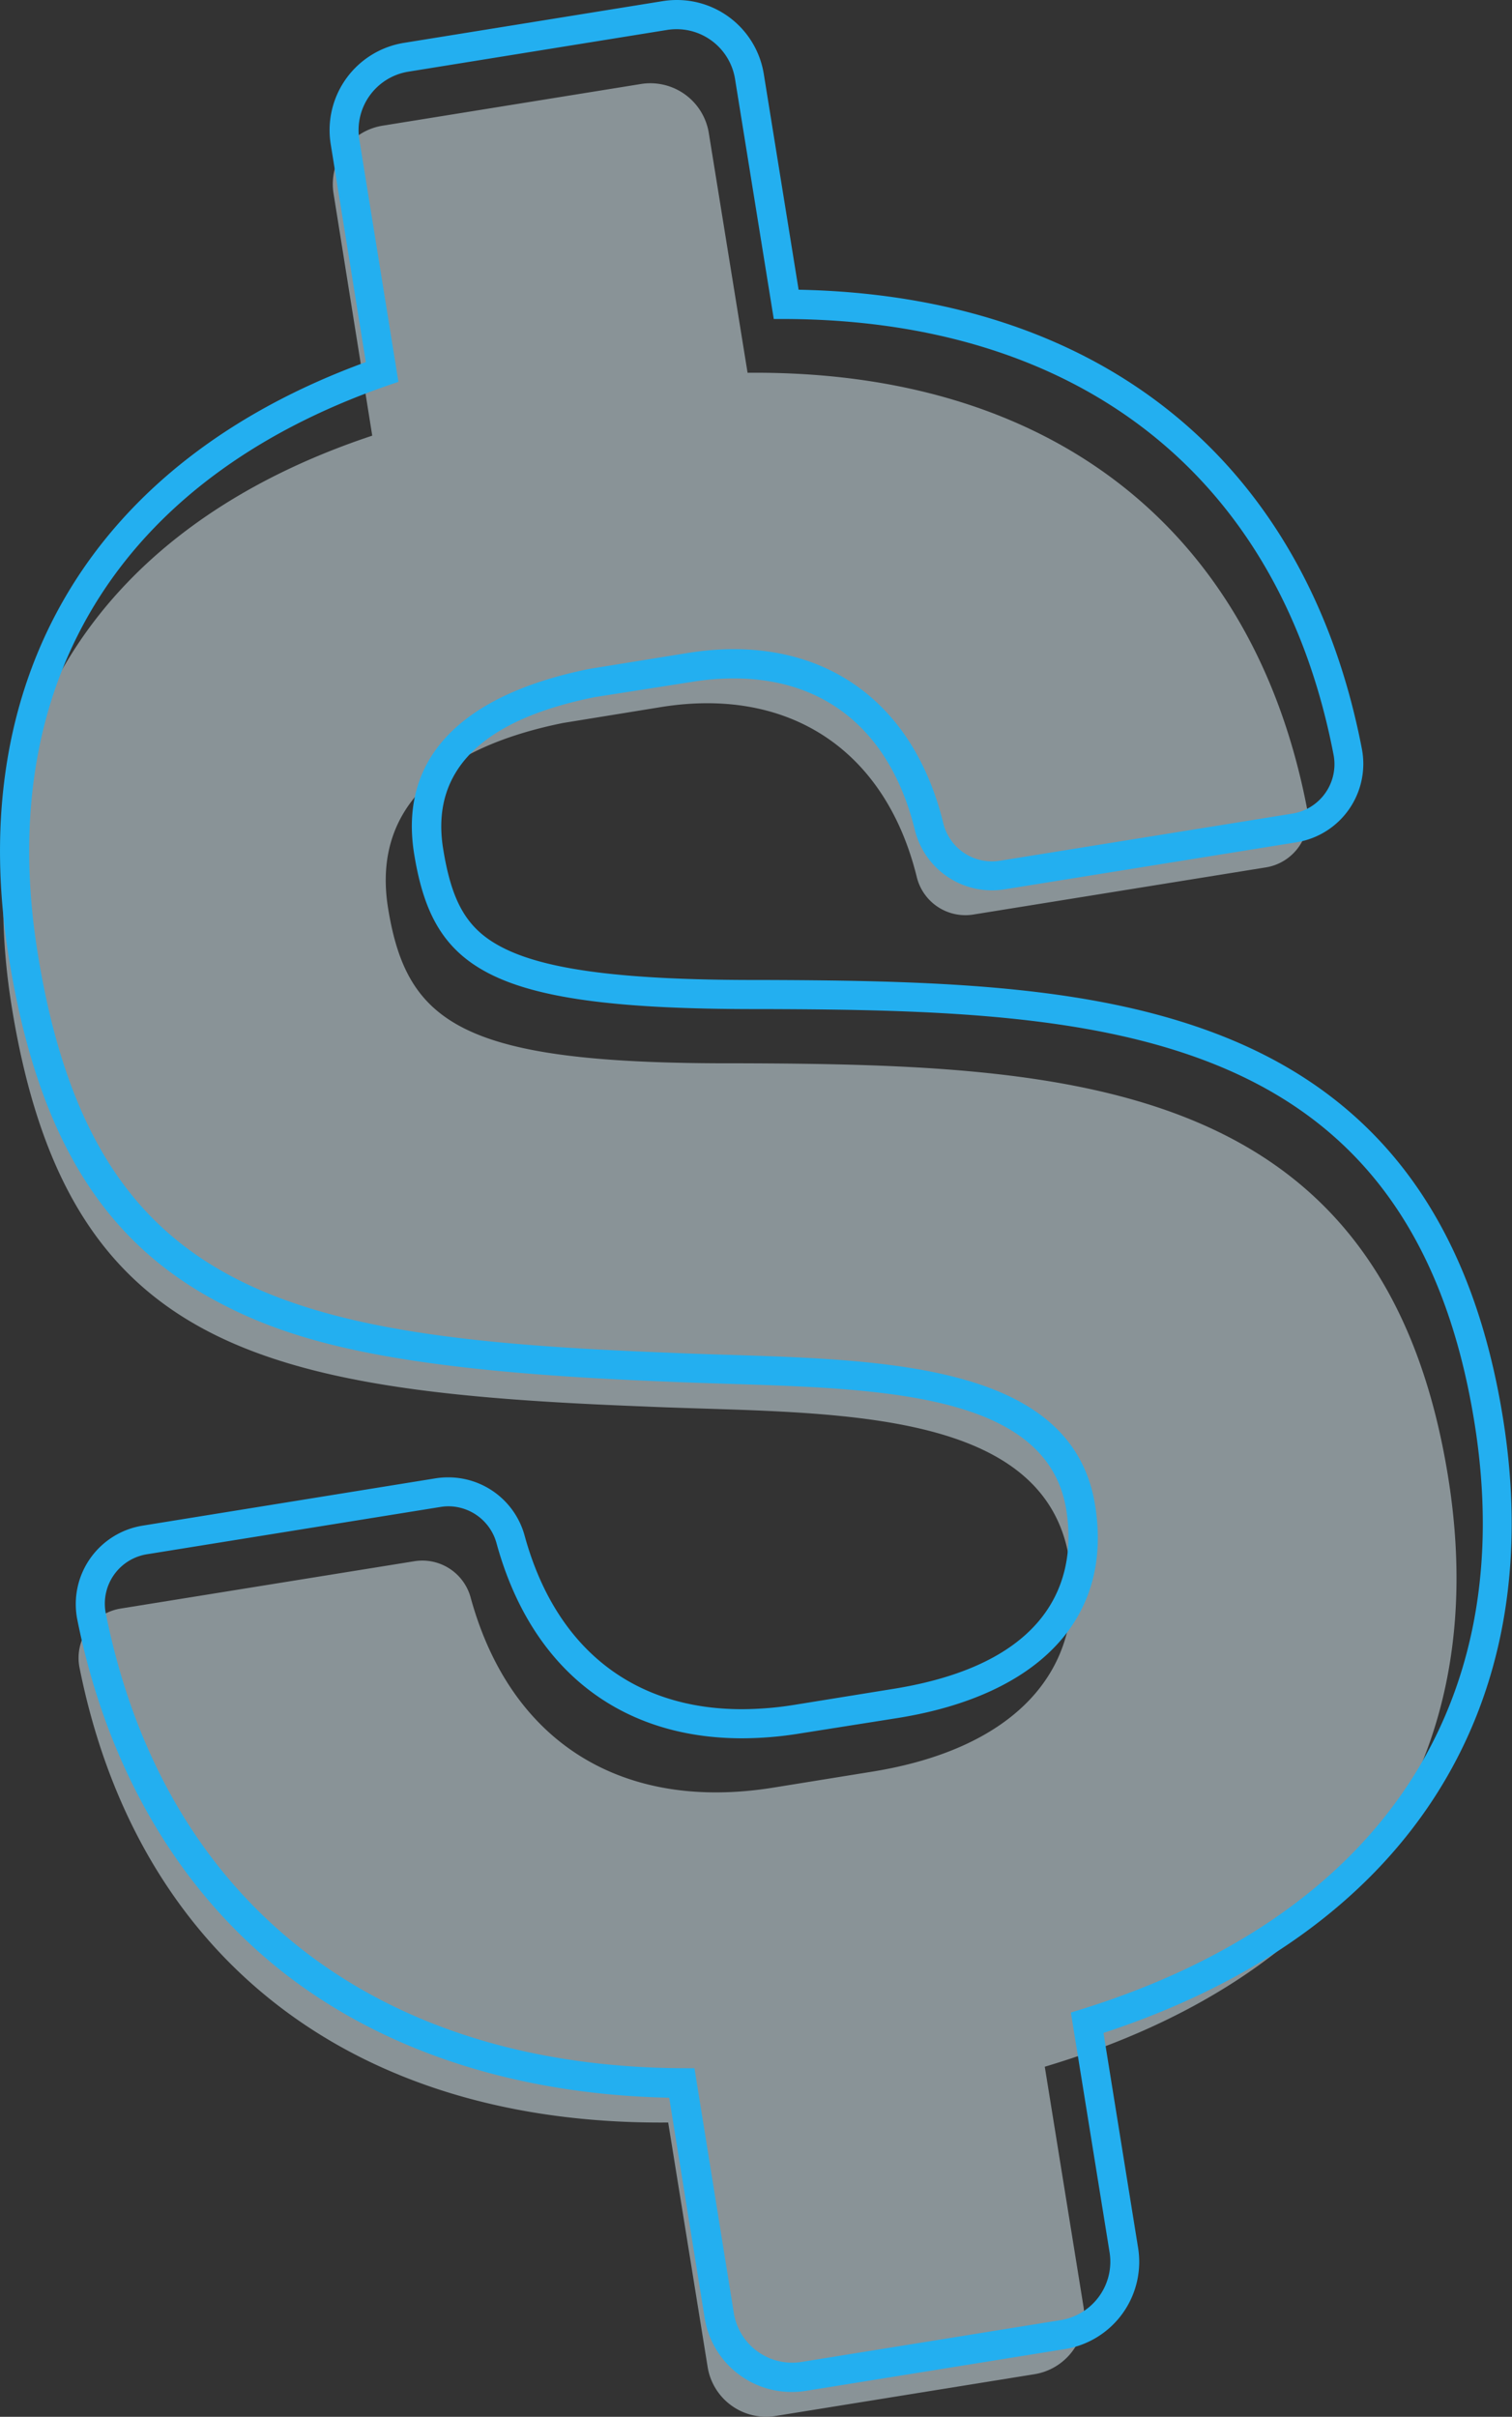
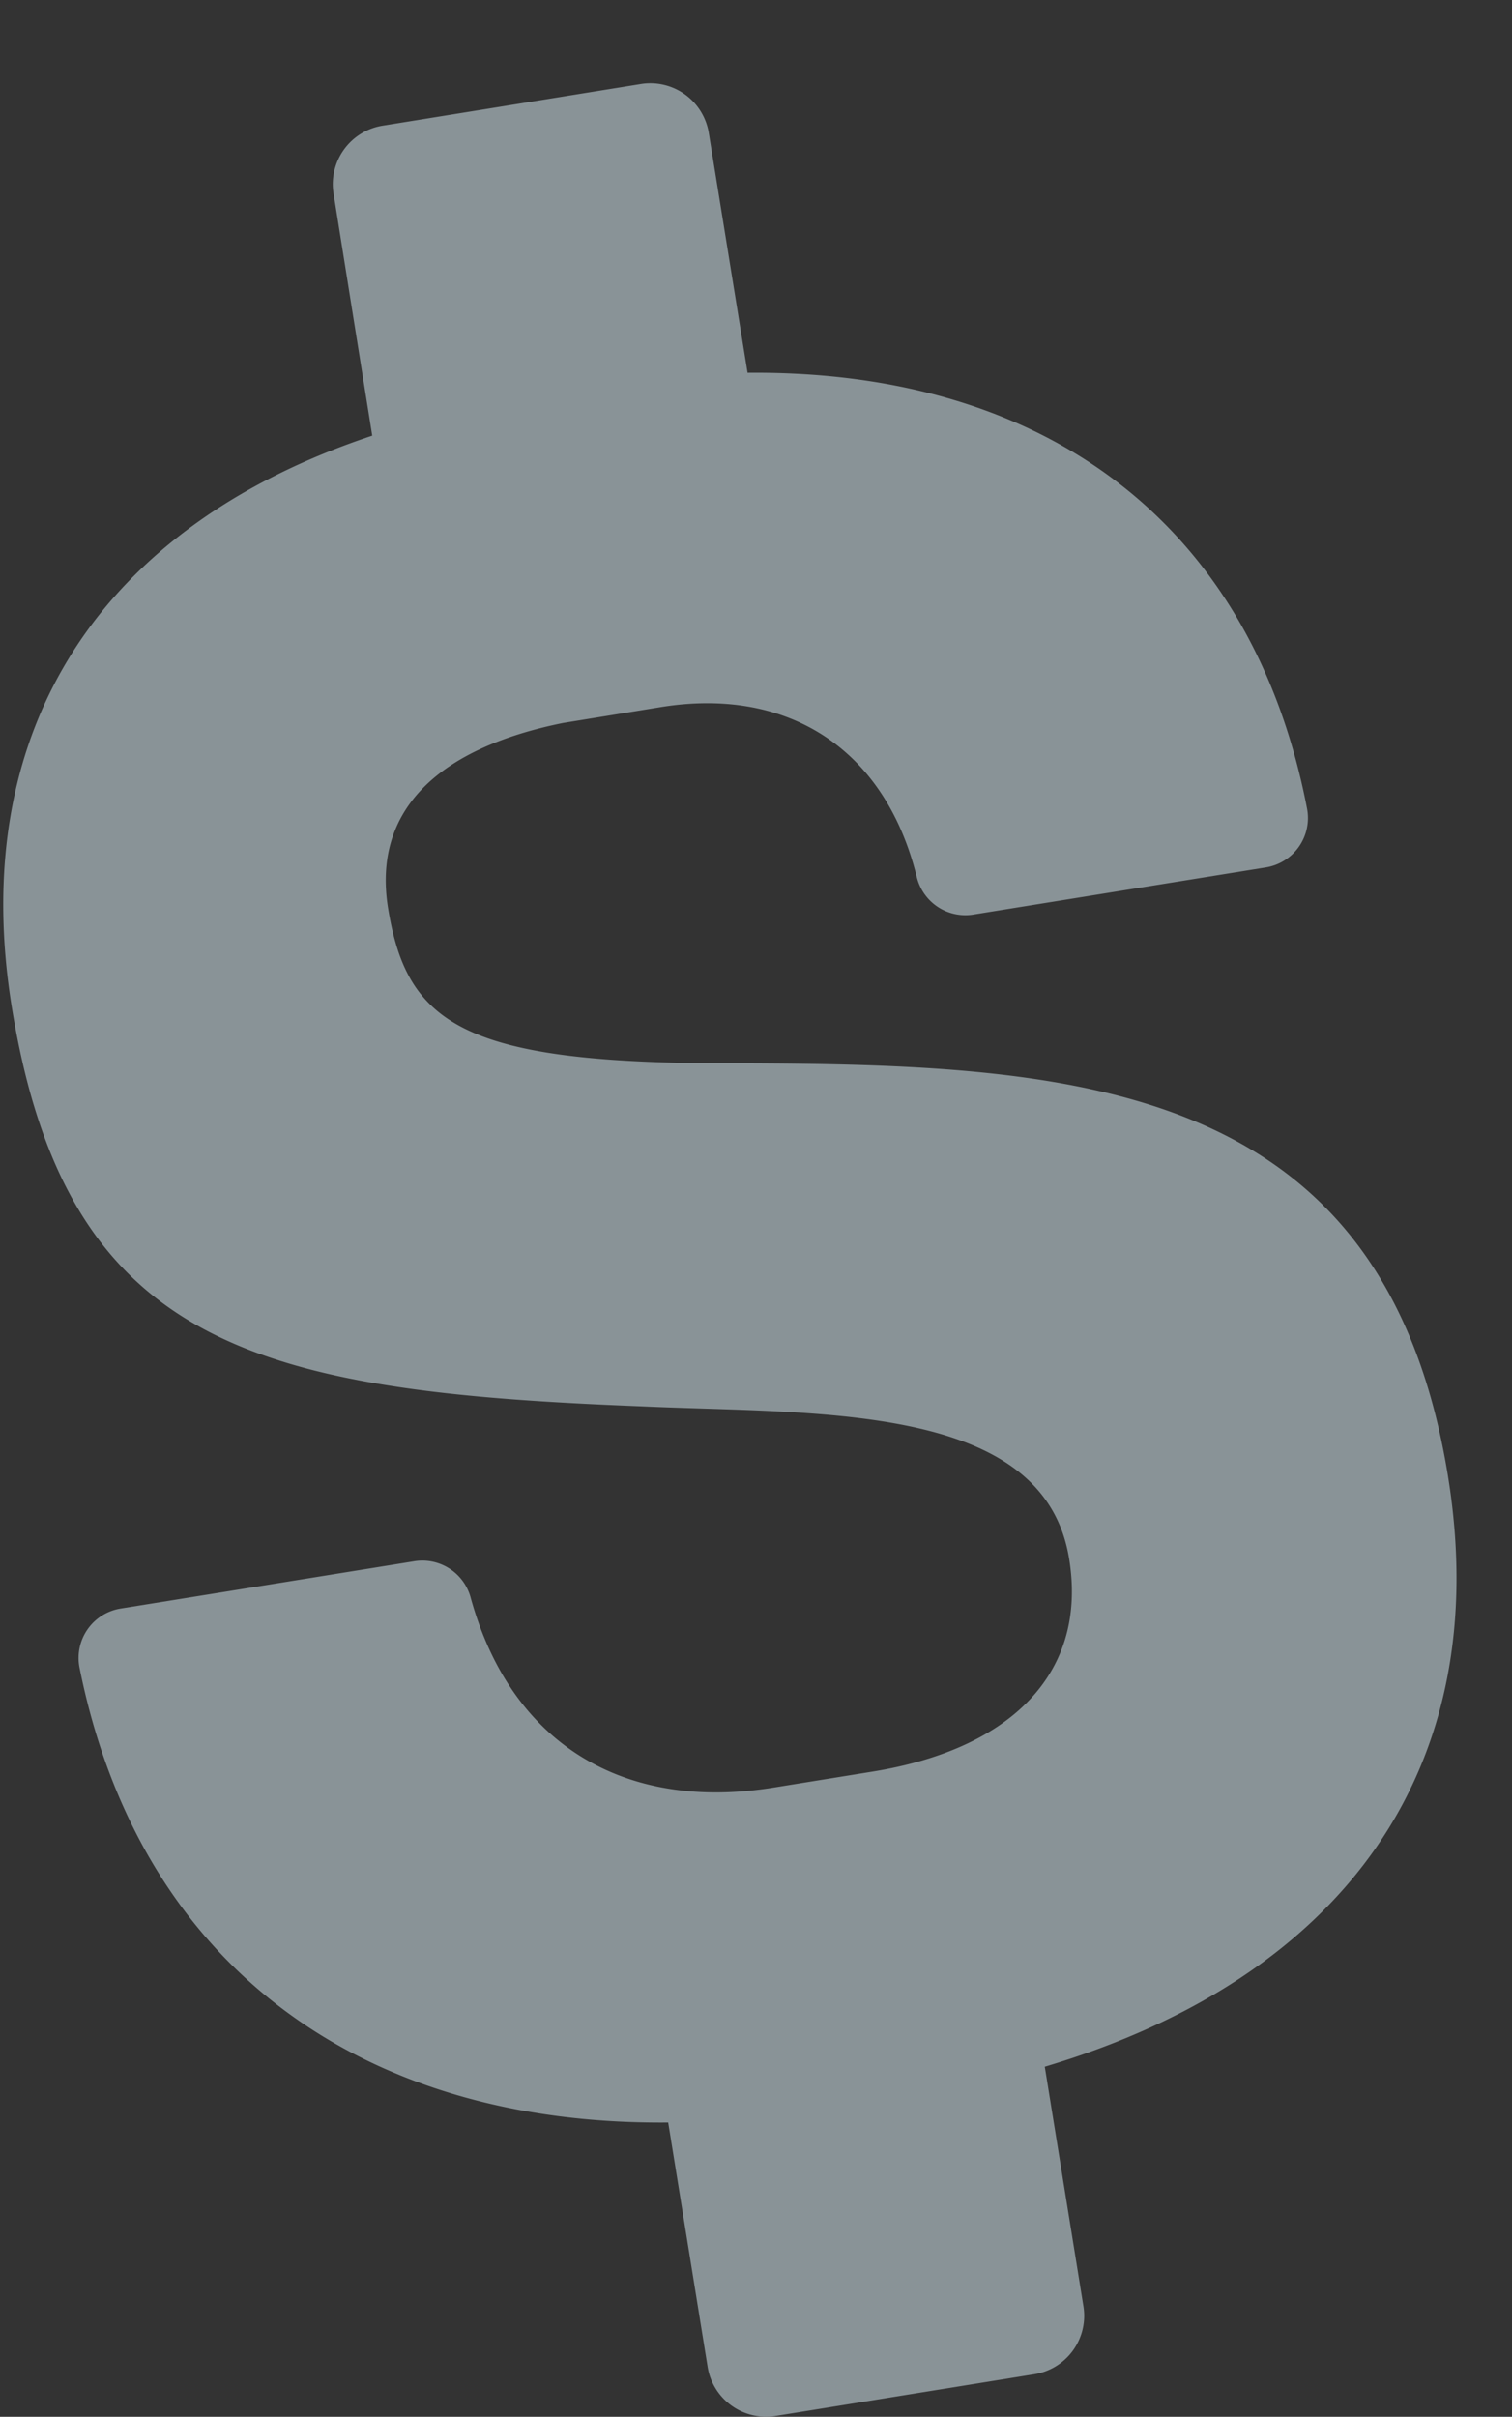
<svg xmlns="http://www.w3.org/2000/svg" viewBox="0 0 181.32 289.8">
  <rect x="0" y="0" width="181.32" height="289.8" fill="#333333" stroke="none" />
  <defs>
    <style>.cls-1{opacity:0.5;}.cls-2{fill:#e0f3fc;}.cls-3{fill:#23aff0;}</style>
  </defs>
  <title>saveAsset 4</title>
  <g id="Layer_2" data-name="Layer 2">
    <g id="Layer_1-2" data-name="Layer 1">
      <g class="cls-1">
        <path class="cls-2" d="M125.29,247.82l4.64,28.75A7.1,7.1,0,0,1,124,284.7l-31,5a7.1,7.1,0,0,1-8.14-5.88l-4.73-29.31c-37.65.33-63.58-19.57-70.59-54.52a6,6,0,0,1,5-7.12l35.13-5.66a6,6,0,0,1,6.75,4.28c4.79,17.57,18.32,25.77,36.34,22.86l11.83-1.91c16.89-2.72,25.8-12,23.63-25.48-3-18.86-30.24-17.37-51.2-18.32-46.22-1.79-69-7.07-75.61-47.9C-4,87.25,12.28,63,44.64,52.24L40,23.21a7.1,7.1,0,0,1,5.88-8.14l31-5A7.1,7.1,0,0,1,85,15.95L89.65,44.7c36-.34,60.57,18.42,67.09,52.25a6,6,0,0,1-5,7.07l-35,5.64a6,6,0,0,1-6.81-4.54c-3.8-15.33-15.44-22.78-30.63-20.34L67.53,86.69c-14.83,3-22.89,10.33-21,22.16,2.27,14.08,9.09,18.76,42,18.65,40.46.12,77.45,2,85.12,49.54C179.3,212,161.12,237.13,125.29,247.82Z" />
      </g>
-       <path class="cls-3" d="M81.15,3.5a7.1,7.1,0,0,1,7,6l4.64,28.75h1c35.44,0,59.67,18.72,66.13,52.25a6,6,0,0,1-5,7.07l-35,5.64a6,6,0,0,1-6.81-4.54C109.8,85.23,100.47,77.84,88,77.84a34.71,34.71,0,0,0-5.53.46L70.66,80.21c-14.83,3-22.89,10.33-21,22.16C51.93,116.29,58.62,121,90.6,121h1.09c40.46.12,77.45,2,85.12,49.54,5.63,34.91-12.55,60.09-48.39,70.78l4.64,28.75a7.1,7.1,0,0,1-5.88,8.14l-31,5A7.09,7.09,0,0,1,88,277.35L83.28,248h-.93c-37.15,0-62.7-19.86-69.66-54.52a6,6,0,0,1,5-7.12l35.13-5.66a6.09,6.09,0,0,1,1-.08A6,6,0,0,1,59.53,185c4.16,15.24,14.9,23.44,29.44,23.44a43.36,43.36,0,0,0,6.9-.57L107.7,206c16.89-2.72,25.8-12,23.63-25.48-3-18.86-30.24-17.37-51.2-18.32-46.22-1.79-69-7.07-75.61-47.9-5.4-33.51,10.9-57.8,43.26-68.51l-4.68-29A7.1,7.1,0,0,1,49,8.59l31-5a7.16,7.16,0,0,1,1.14-.09m0-3.5a10.69,10.69,0,0,0-1.7.14l-31,5a10.6,10.6,0,0,0-8.78,12.15l4.21,26.13C11.21,55.34-4.36,81.22,1.06,114.83c3.39,21,11,33.7,24.73,41.11,9.39,5.07,21.73,8.47,54.2,9.73,2.34.11,4.82.18,7.22.26,18.89.59,38.42,1.21,40.66,15.12,1.06,6.6-.21,18.16-20.73,21.46l-11.83,1.91a40,40,0,0,1-6.34.53c-13.14,0-22.4-7.41-26.07-20.86a9.48,9.48,0,0,0-9.16-6.94,9.62,9.62,0,0,0-1.53.12L17.1,182.94a9.53,9.53,0,0,0-7.83,11.27C12.84,212,21.41,226.66,34,236.54c12.11,9.46,28.07,14.62,46.25,15l4.25,26.38A10.55,10.55,0,0,0,95,286.82a10.69,10.69,0,0,0,1.7-.14l31-5a10.6,10.6,0,0,0,8.78-12.15l-4.15-25.76c36.14-11.88,53.57-38.62,47.9-73.77-3.68-22.83-14.27-37.62-32.36-45.24-15.67-6.59-34.72-7.18-56.2-7.25H90.6c-15.52,0-24.79-1.16-30.06-3.75-4.38-2.15-6.32-5.28-7.4-12-1.5-9.32,4.6-15.43,18.15-18.16L83,81.76a31.35,31.35,0,0,1,5-.41c11.1,0,18.81,6.44,21.7,18.14a9.52,9.52,0,0,0,10.77,7.15l35-5.64a9.53,9.53,0,0,0,7.85-11.19c-6.63-34.38-31.19-54.36-67.55-55.07L91.6,8.91A10.55,10.55,0,0,0,81.15,0Z" />
    </g>
  </g>
</svg>